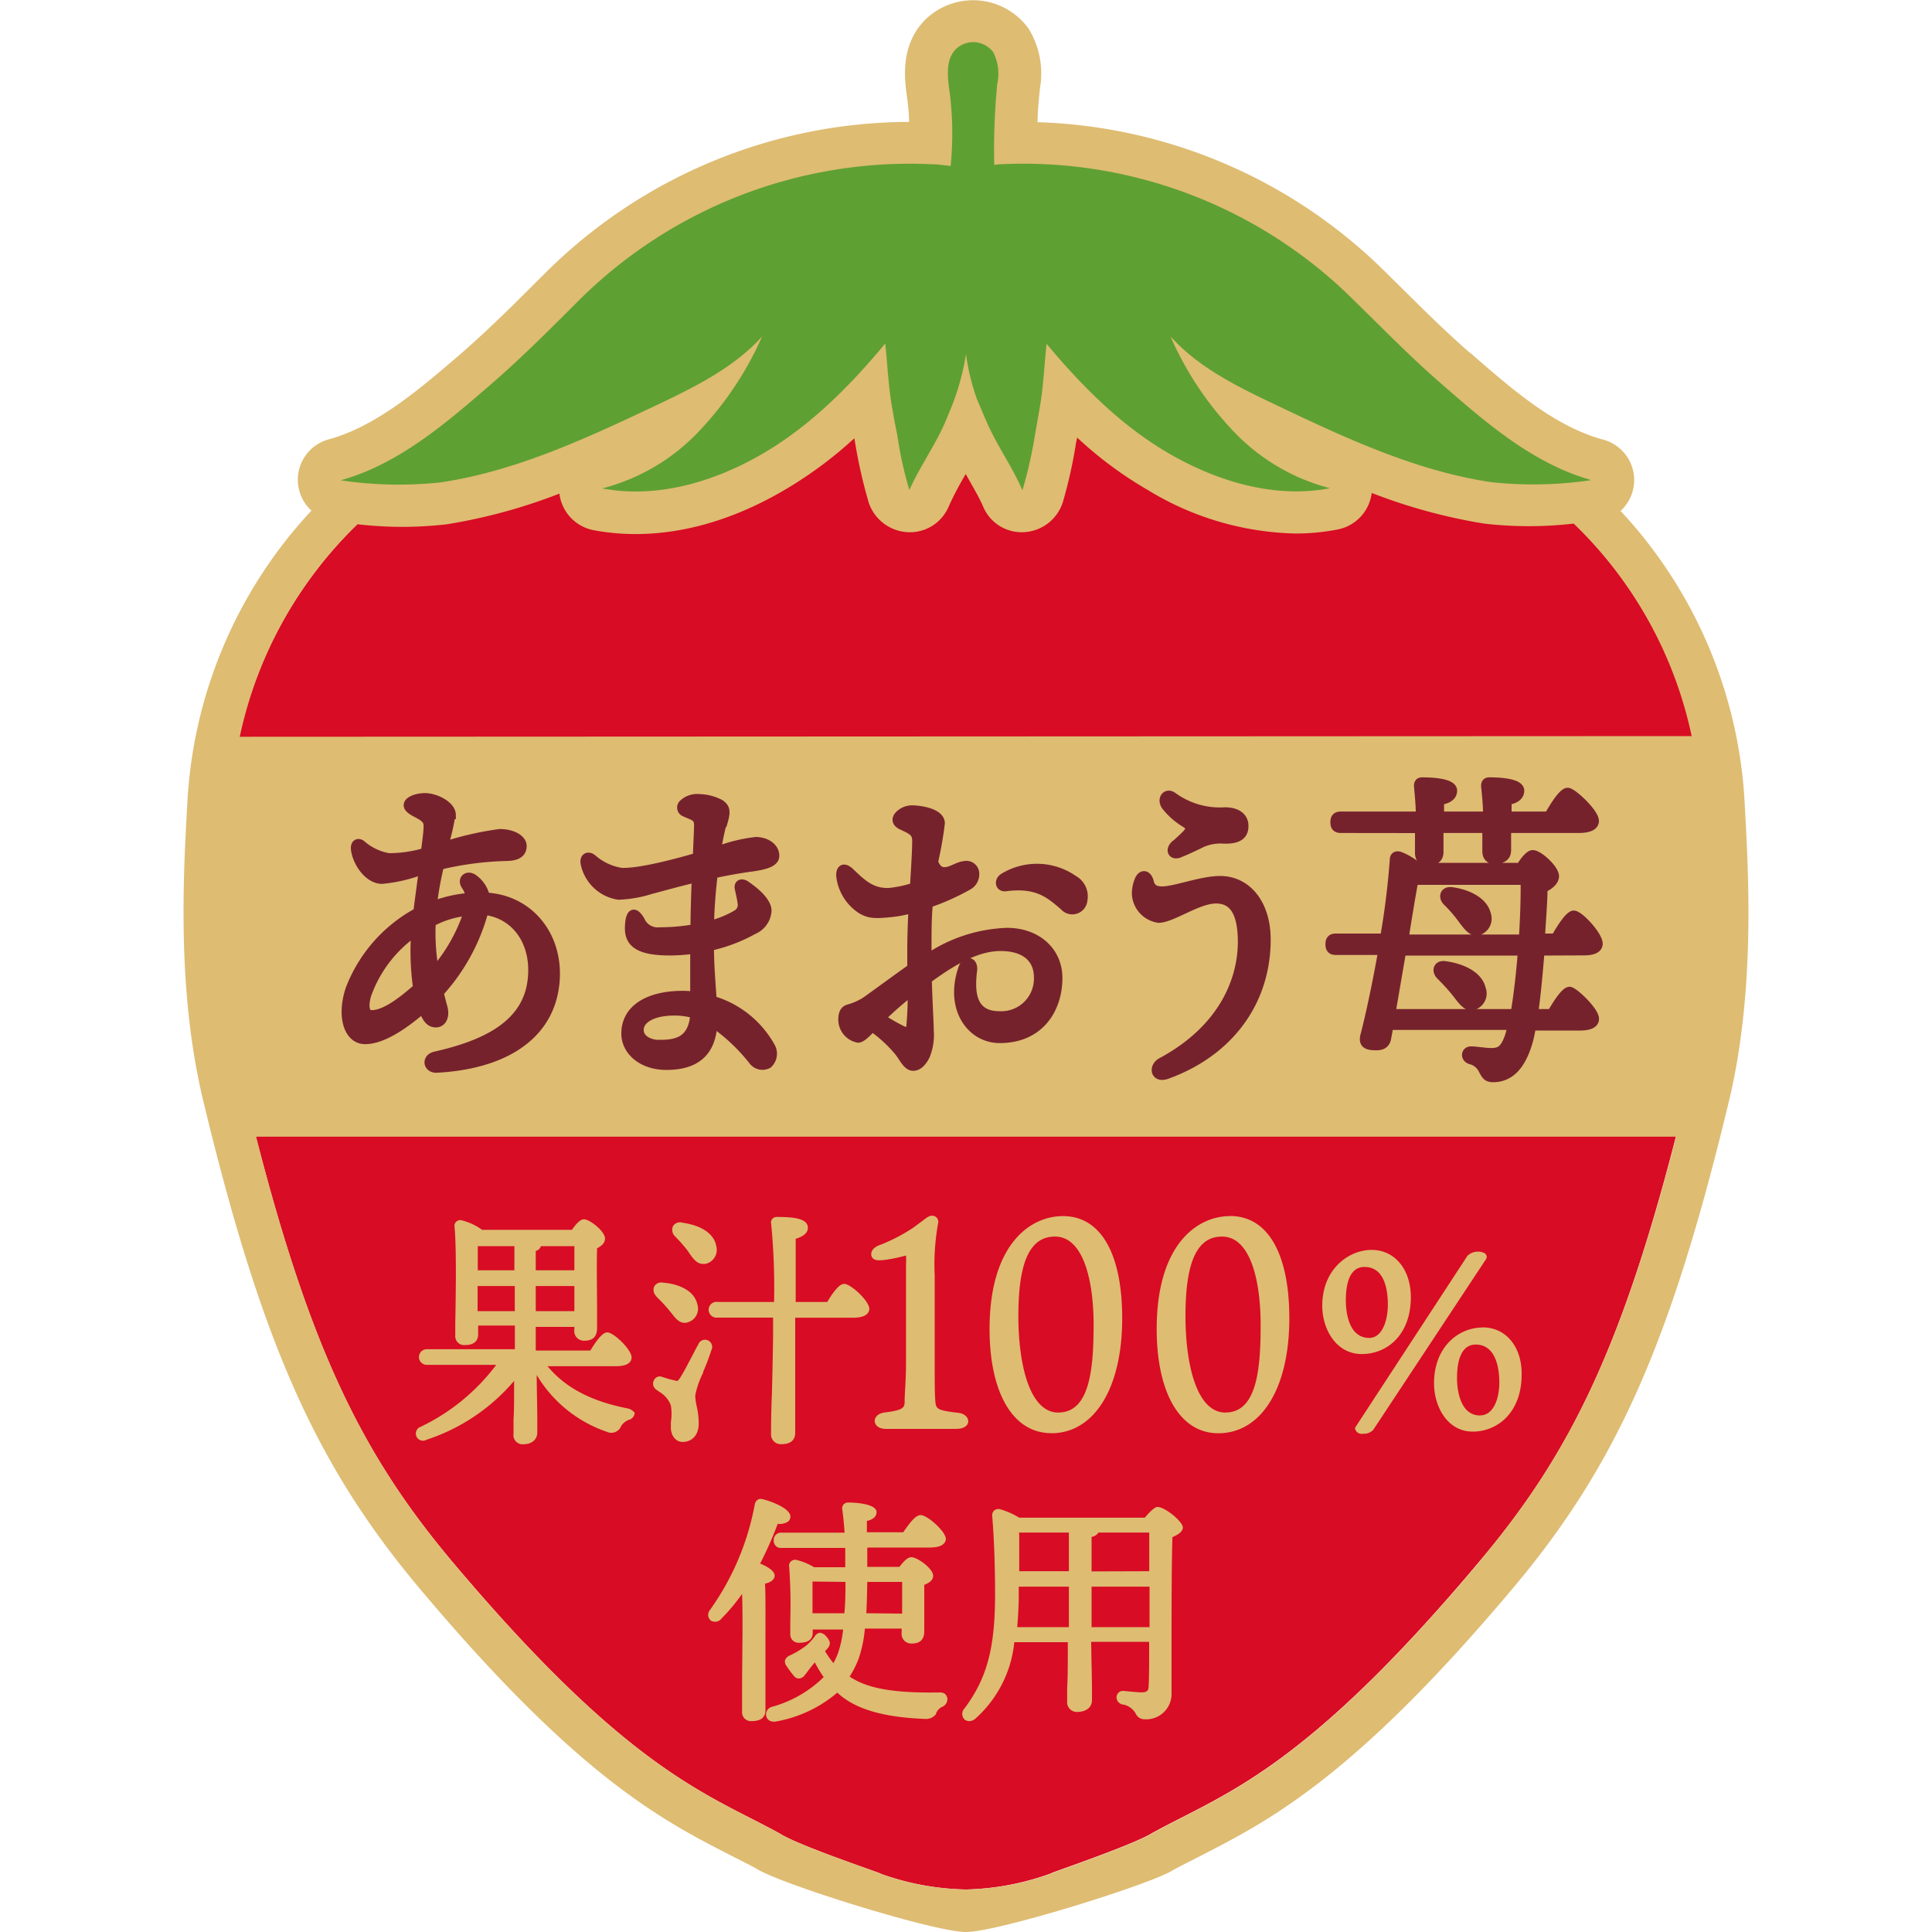
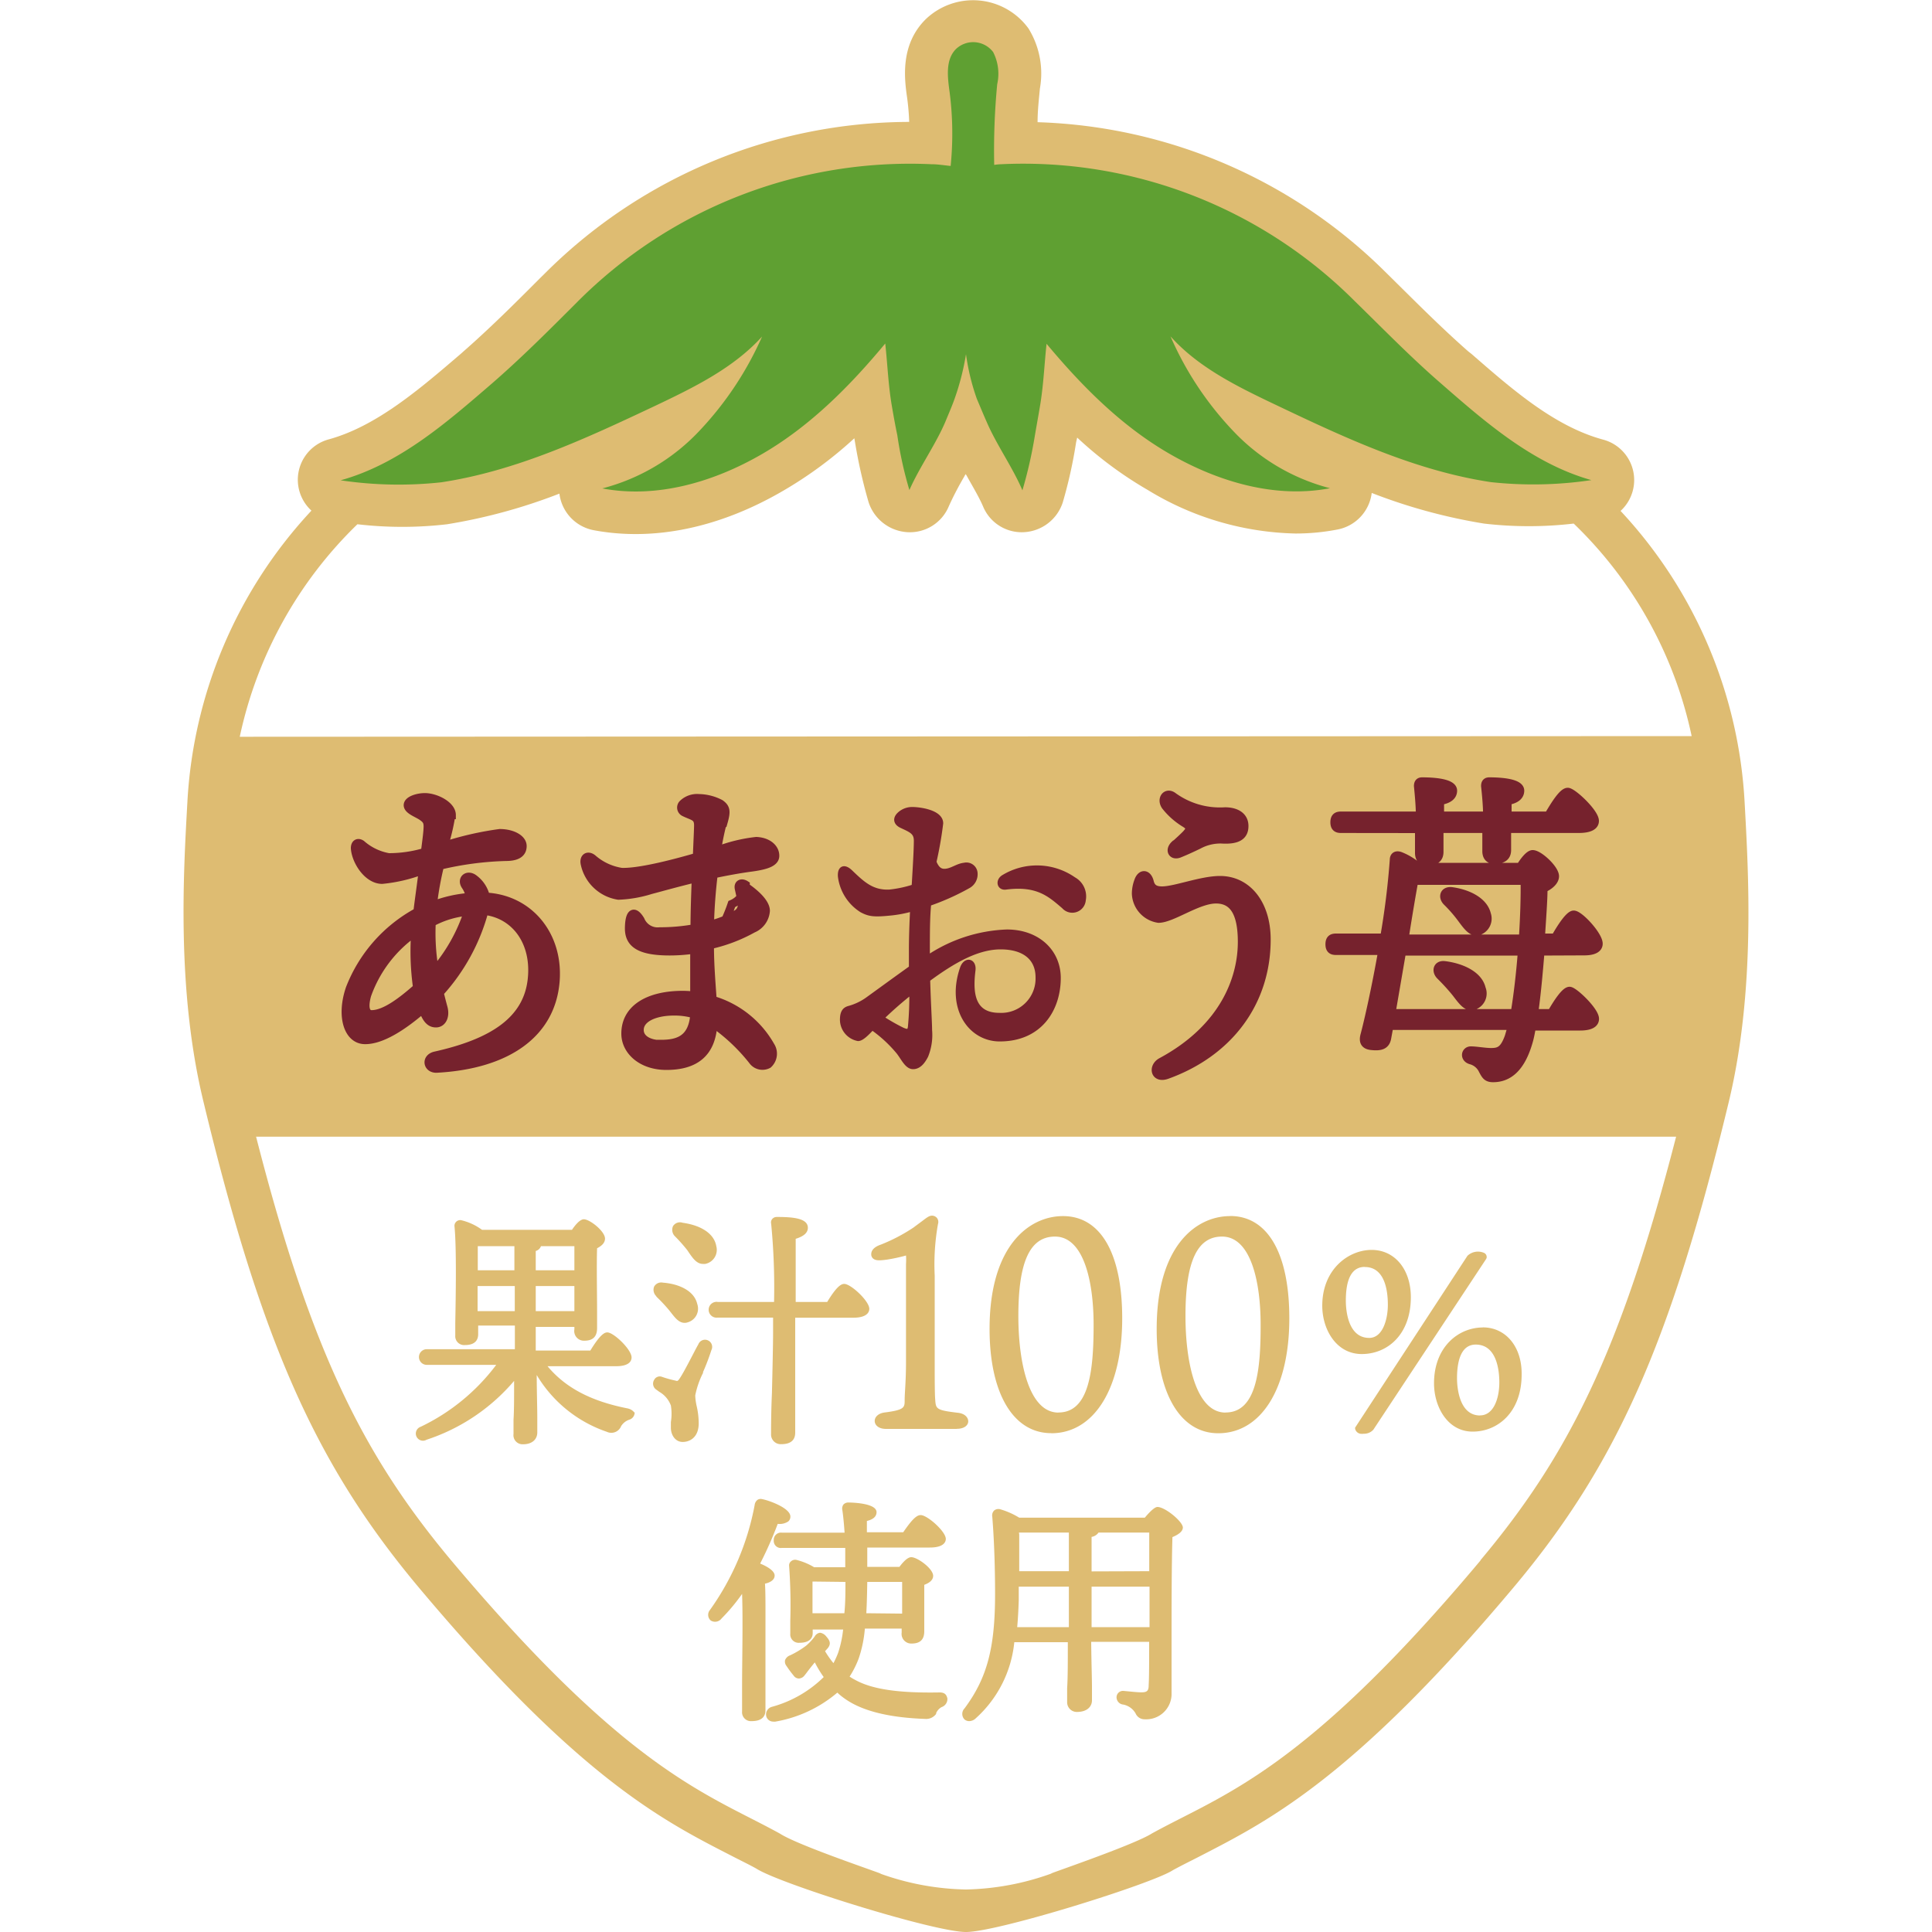
<svg xmlns="http://www.w3.org/2000/svg" viewBox="0 0 200 200">
  <defs>
    <style>
      .a, .d {
        fill: none;
      }

      .b {
        fill: #d80c24;
      }

      .c {
        fill: #debc72;
      }

      .d, .e {
        stroke: #76222d;
      }

      .d {
        stroke-width: 0.86px;
      }

      .e, .f {
        fill: #76222d;
      }

      .e {
        stroke-width: 0.52px;
      }

      .g {
        fill: #5fa032;
      }
    </style>
  </defs>
  <g>
-     <rect class="a" width="200" height="200" />
    <g>
-       <path class="b" d="M174.63,113.08c-6.17,25.5-11.76,37-21.37,48.43-18.38,21.92-26.57,24.16-34,28.25-1.67,1.06-8.5,3.43-10.3,4.09l-.21.1A27.55,27.55,0,0,1,100,195.6,27.58,27.58,0,0,1,91.24,194l-.21-.1c-1.8-.66-8.63-3-10.3-4.09-7.42-4.09-15.57-6.33-34-28.25-9.61-11.45-15.2-22.93-21.37-48.43-2.64-11-1.94-22.89-1.56-29.83a43.56,43.56,0,0,1,14-29.8c1.43-1.28,5.83-5.64,6.59-6.19,9.33-7,16.34-10.35,26.82-12.61C82.08,32.27,100,30.52,100,30.52s17.9,1.75,28.75,4.13c10.48,2.26,17.52,5.63,26.85,12.61.73.55,5.13,4.91,6.56,6.19a43.39,43.39,0,0,1,14,29.8C176.57,90.19,177.3,102.11,174.63,113.08Z" />
      <path class="c" d="M45.12,99.9a22.28,22.28,0,0,1-.22-4.24,9.23,9.23,0,0,1,3.14-1A17.47,17.47,0,0,1,45.12,99.9Zm48.37,6.48c.34.15.42.13.44.13a.65.65,0,0,0,.07-.27,30.12,30.12,0,0,0,.13-3.07c-.89.71-1.7,1.43-2.47,2.17A18,18,0,0,0,93.49,106.38Zm-27,.27c0,.82,1,1.19,2,1.19,1.74,0,3-.45,3.19-2.63a7.28,7.28,0,0,0-1.83-.22C67.84,105,66.48,105.67,66.48,106.65ZM42.69,97a12.92,12.92,0,0,0-4.44,6c-.3,1.11-.12,1.5,0,1.62a.29.29,0,0,0,.26.11c1.29,0,3-1.36,4.43-2.59A26.8,26.8,0,0,1,42.69,97Zm114.7-.14H145.67c.39-2.33.73-4.28.93-5.44h11C157.58,92.86,157.52,94.85,157.39,96.87Zm-3.23-2.28c-.37-1.59-2.25-2.38-3.9-2.58a.86.86,0,0,0-.93.43,1,1,0,0,0,.27,1.09A14.6,14.6,0,0,1,151,95.17l.06.09c.56.75,1.06,1.42,1.72,1.42a1.32,1.32,0,0,0,.33-.05h0A1.63,1.63,0,0,0,154.16,94.59Zm2.42,10H144.34l1-5.88h11.92C157.1,100.89,156.85,103,156.58,104.63Zm-3-2.35c-.38-1.62-2.43-2.42-4.07-2.62h0a.83.83,0,0,0-.9.43,1,1,0,0,0,.28,1.11,18.84,18.84,0,0,1,1.59,1.74l.1.13c.55.72,1,1.35,1.67,1.35a1.12,1.12,0,0,0,.35-.06A1.59,1.59,0,0,0,153.62,102.28Z" />
      <path class="c" d="M180.6,83a48,48,0,0,0-12.84-30.11,4.33,4.33,0,0,0-1.84-7.39c-5-1.37-9.33-5.15-13.59-8.86l-.32-.25c-2.7-2.37-5.2-4.88-7.87-7.52l-.73-.72a53.41,53.41,0,0,0-36-15.5c0-1.24.14-2.38.24-3.48a8.87,8.87,0,0,0-1.18-6.22A7.09,7.09,0,0,0,95.82,2c-2.67,2.65-2.19,6.22-1.91,8.15.11.82.18,1.65.21,2.47A53.51,53.51,0,0,0,56.59,28.12l-.76.75C53.19,31.52,50.69,34,48,36.36l-.28.25C43.44,40.28,39,44.1,34.08,45.47a4.33,4.33,0,0,0-1.84,7.39A48,48,0,0,0,19.4,83c-.41,7.33-1.14,19.53,1.67,31.08,6,24.91,11.65,37.56,22.27,50.24C59.85,184,68.59,188.45,75.63,192.06c1,.52,2,1,2.67,1.38C80.7,195,96.69,200,100,200s19.28-5,21.4-6.39c1-.55,1.94-1,3-1.55,7-3.61,15.81-8.11,32.29-27.74,10.65-12.68,16.27-25.33,22.27-50.24C181.74,102.53,181,90.33,180.6,83Zm-27.34,78.54c-18.38,21.92-26.57,24.16-34,28.25-1.67,1.06-8.5,3.43-10.3,4.09l-.21.1A27.55,27.55,0,0,1,100,195.6,27.58,27.58,0,0,1,91.24,194l-.21-.1c-1.8-.66-8.63-3-10.3-4.09-7.42-4.09-15.57-6.33-34-28.25-9-10.76-14.5-21.52-20.22-43.89h147C167.76,140,162.28,150.75,153.26,161.51ZM24.82,76.27A43.14,43.14,0,0,1,37,54.27a40.08,40.08,0,0,0,9.29,0,57.29,57.29,0,0,0,11.62-3.17,4.4,4.4,0,0,0,3.57,3.79c6.21,1.16,13-.24,19.6-4.09a42.15,42.15,0,0,0,7.36-5.43l.1.58A52.7,52.7,0,0,0,89.92,52a4.51,4.51,0,0,0,4,3.09,4.36,4.36,0,0,0,4.3-2.68c.45-1,1-2.06,1.63-3.13a.52.52,0,0,1,.14-.2c0,.06.07.13.1.2.59,1.07,1.22,2.1,1.67,3.13a4.33,4.33,0,0,0,4.26,2.68,4.47,4.47,0,0,0,4-3.09,48.4,48.4,0,0,0,1.38-6.22l.11-.48a40.13,40.13,0,0,0,7.32,5.43,30.49,30.49,0,0,0,15.29,4.5,22.74,22.74,0,0,0,4.31-.41,4.4,4.4,0,0,0,3.57-3.79,57.29,57.29,0,0,0,11.62,3.17,40.09,40.09,0,0,0,9.29,0,42.85,42.85,0,0,1,12.21,22Z" />
      <path class="c" d="M64.88,145.78c-3.74-.75-6.36-2.14-8.2-4.35h7.09c1.4,0,1.61-.57,1.61-.91,0-.82-1.85-2.59-2.51-2.59-.3,0-.75.23-1.76,1.88H55.46v-2.45h4v.25a1,1,0,0,0,1,1.18c.58,0,1.35-.14,1.35-1.31,0-.29,0-.87,0-1.6,0-1.9-.06-5,0-6.66.36-.19.82-.49.82-1,0-.76-1.57-2-2.19-2-.42,0-.92.63-1.23,1.09H49.9a6,6,0,0,0-2.18-1,.6.6,0,0,0-.49.16.58.58,0,0,0-.18.49c.22,2.24.13,7.31.08,10v1.28a.92.92,0,0,0,1,1c1.13,0,1.37-.61,1.37-1.12v-.9h3.8v2.45H44.18a.81.81,0,1,0,0,1.62h7.19a21.22,21.22,0,0,1-7.82,6.41.74.74,0,1,0,.61,1.34,20.12,20.12,0,0,0,9.06-6.09c0,1.75,0,3.08-.06,4,0,.67,0,1.16,0,1.49a.94.94,0,0,0,1,1.07c.89,0,1.46-.48,1.46-1.23,0-.31,0-.81,0-1.51,0-1-.05-2.49-.06-4.43a13.54,13.54,0,0,0,7.26,5.88,1.09,1.09,0,0,0,1.48-.59,1.59,1.59,0,0,1,.83-.66.78.78,0,0,0,.57-.75C65.63,146.25,65.52,145.89,64.88,145.78Zm-9.42-10.05v-2.6h4l0,2.6Zm0-4.23v-2A.78.78,0,0,0,56,129h3.46c0,.63,0,1.53,0,2.5Zm-6,0c0-.89,0-1.89,0-2.5h3.79v2.5Zm3.83,1.63v2.6H49.44l0-2.6Zm14.67,1.07a.91.91,0,0,1-.25-1,.84.84,0,0,1,.92-.42c1.5.11,3.21.75,3.55,2.21a1.47,1.47,0,0,1-1,1.9.87.87,0,0,1-.31.05c-.6,0-1-.54-1.44-1.1l-.15-.19A16.46,16.46,0,0,0,67.92,134.2Zm4.84,7.88a9,9,0,0,0-.83,2.38,5.94,5.94,0,0,0,.14,1.06,8,8,0,0,1,.22,1.82c0,1.43-.89,1.93-1.66,1.93s-1.22-.73-1.22-1.46c0-.14,0-.35,0-.6a5.42,5.42,0,0,0,0-1.71,2.72,2.72,0,0,0-1.2-1.42l-.33-.24a.74.74,0,0,1-.2-1,.65.65,0,0,1,.78-.32,11.44,11.44,0,0,0,1.43.4c.17.05.22.08.4-.18.32-.46.8-1.38,1.22-2.18.29-.55.55-1.07.74-1.39a.74.74,0,1,1,1.35.6A22.86,22.86,0,0,1,72.76,142.08ZM69.89,128a.94.94,0,0,1-.22-1.07.85.85,0,0,1,1-.35c2,.28,3.27,1.18,3.48,2.42A1.48,1.48,0,0,1,73,130.84l-.23,0c-.65,0-1.06-.59-1.52-1.27l-.1-.15A16.79,16.79,0,0,0,69.89,128Zm4.38,6.78h5.86a68.35,68.35,0,0,0-.3-8.1.56.56,0,0,1,.11-.49.61.61,0,0,1,.49-.21c1.66,0,3.2.13,3.2,1.12q0,.76-1.26,1.14c0,1.35,0,4.33,0,6.54h3.26c1-1.65,1.46-1.87,1.77-1.87.68,0,2.59,1.77,2.59,2.58,0,.27-.16.92-1.67.92h-6v1c0,1,0,4.08,0,6.69,0,2,0,3.73,0,4.19s-.14,1.21-1.44,1.21a1,1,0,0,1-1.06-1.05c0-.54,0-2.24.09-4.23.06-2.44.12-5.21.12-6.26V136.4H74.27a.82.82,0,1,1,0-1.63Zm24.78,13.14c-.52,0-1,0-1.54,0s-1.27,0-2.08,0-1.52,0-2.18,0l-1.53,0c-.78,0-1.15-.4-1.17-.79s.31-.84,1.1-.92c2-.26,2-.52,2-1.28s.14-1.93.14-4V130.84a6.56,6.56,0,0,0,0-.87h0a17.39,17.39,0,0,1-2,.43c-.7.09-1.14.12-1.41-.12a.57.57,0,0,1-.19-.44c0-.63.71-.9,1-1a18,18,0,0,0,3.35-1.75l.93-.69c.47-.36.69-.52.93-.55a.67.67,0,0,1,.59.23.67.67,0,0,1,.11.63,23.85,23.85,0,0,0-.34,5.34V141c0,1.53,0,3.26.05,3.85.07,1,.07,1.13,2.35,1.4.77.08,1.09.54,1.07.92S99.82,147.91,99.05,147.91Zm9.77.45c4.46,0,7.35-4.67,7.35-11.89,0-6.73-2.23-10.59-6.13-10.59-3.5,0-7.6,3.06-7.6,11.68C102.44,144.22,104.88,148.36,108.82,148.36Zm.75-2.14c-3.06,0-4.15-5.18-4.15-10,0-5.61,1.2-8.22,3.79-8.22,3,0,4,4.71,4,9.12C113.21,141.84,112.77,146.22,109.57,146.22Zm17.77-20.34c-3.51,0-7.6,3.06-7.6,11.68,0,6.66,2.44,10.8,6.37,10.8,4.47,0,7.36-4.67,7.36-11.89C133.47,129.74,131.23,125.88,127.34,125.88Zm-.47,20.34c-3.06,0-4.15-5.18-4.15-10,0-5.61,1.2-8.22,3.78-8.22,3,0,4,4.71,4,9.12C130.51,141.84,130.07,146.22,126.87,146.22Zm26.63-8.81c-2.51,0-5.05,2-5.05,5.78,0,2.44,1.41,5,4,5s5.07-2,5.07-5.91C157.56,139.43,155.89,137.41,153.5,137.41Zm-.28,9.11c-2.28,0-2.39-3.21-2.39-3.85,0-1.59.33-3.49,1.94-3.49,2.2,0,2.44,2.74,2.44,3.91C155.21,144.8,154.6,146.52,153.22,146.52Zm-7.17-12.24c0-2.89-1.67-4.9-4.06-4.9s-5.11,2-5.11,5.78c0,2.44,1.44,5,4.09,5S146.05,138.16,146.05,134.28Zm-4.77-3.13c2.08,0,2.39,2.45,2.39,3.91s-.51,3.43-1.93,3.43c-2.25,0-2.42-3-2.42-3.86C139.32,132.29,140,131.15,141.28,131.15Zm12.57-.84L142.17,148a1.29,1.29,0,0,1-1,.42,1.34,1.34,0,0,1-.35,0,.67.67,0,0,1-.54-.52l0-.11.06-.09L151.91,130a1.58,1.58,0,0,1,1.7-.31.47.47,0,0,1,.28.54ZM97.28,175.2c-4.32.08-7-.34-8.72-1.28a5.78,5.78,0,0,1-.61-.36,9.62,9.62,0,0,0,.94-1.87,12.7,12.7,0,0,0,.64-3.1h3.81V169a1,1,0,0,0,1,1.14c.58,0,1.34-.14,1.34-1.27,0-.23,0-.66,0-1.18,0-1.12,0-2.62,0-3.63.36-.13.92-.41.92-.93,0-.75-1.63-1.93-2.26-1.93-.12,0-.48,0-1.23,1H89.78c0-.35,0-.7,0-1s0-.67,0-1h6.48c1.48,0,1.65-.62,1.65-.89,0-.78-1.92-2.47-2.6-2.47-.43,0-.92.48-1.81,1.78H89.74v-1.17c.83-.2,1-.6,1-.91,0-1-2.87-1-2.89-1a.69.69,0,0,0-.53.2.71.71,0,0,0-.12.59c.08.51.17,1.42.23,2.33H80.94a.75.75,0,0,0-.84.79.73.73,0,0,0,.84.79H87.5c0,.59,0,1.27,0,2H84.28a6.65,6.65,0,0,0-1.88-.77.66.66,0,0,0-.54.18.54.54,0,0,0-.17.46,56.25,56.25,0,0,1,.12,5.7c0,.51,0,1,0,1.31a.87.87,0,0,0,.95.94c1.13,0,1.37-.57,1.37-1v-.37h3.15a11.42,11.42,0,0,1-.52,2.42,9.75,9.75,0,0,1-.48,1.06,9.74,9.74,0,0,1-.87-1.24l.19-.21c.52-.55.28-.92-.07-1.32a1,1,0,0,0-.64-.38h0a.75.75,0,0,0-.56.4,5.79,5.79,0,0,1-.88.94,9.41,9.41,0,0,1-1.66,1,.86.86,0,0,0-.52.5.7.7,0,0,0,.15.6,10.46,10.46,0,0,0,.74,1,.67.67,0,0,0,.54.3h0a.77.77,0,0,0,.59-.33c.09-.1.19-.24.31-.4s.5-.65.75-.94a11.4,11.4,0,0,0,.92,1.52,12.24,12.24,0,0,1-5.36,3.08.81.81,0,0,0-.58,1,.74.74,0,0,0,.72.53.83.83,0,0,0,.22,0,13.4,13.4,0,0,0,6.41-3,6.85,6.85,0,0,0,.91.72c1.78,1.21,4.52,1.87,8.16,2a1.28,1.28,0,0,0,1.16-.52l0-.08a1.32,1.32,0,0,1,.56-.62.88.88,0,0,0,.6-.92C98,175.57,97.91,175.2,97.28,175.2Zm-9.76-11.44c0,1,0,2.15-.11,3.24h-3.3v-1c0-.43,0-1.62,0-2.28ZM89.68,167c.06-1.05.08-2.16.1-3.24h3.61c0,.36,0,.81,0,1.28,0,.64,0,1.33,0,2Zm-10.44,2.73,0,7.33c0,.5-.25,1.11-1.42,1.11a.92.92,0,0,1-1-1c0-.48,0-1.41,0-2.59,0-2.78.1-6.85,0-9.58a19.53,19.53,0,0,1-2.12,2.54.84.84,0,0,1-1.13.21.78.78,0,0,1-.08-1.08,27.26,27.26,0,0,0,4.63-10.86.79.79,0,0,1,.29-.54.6.6,0,0,1,.49-.08c.7.13,2.92.92,2.92,1.8a.65.65,0,0,1-.22.51,1.62,1.62,0,0,1-1.09.25,39.73,39.73,0,0,1-1.82,4.11c.66.27,1.5.73,1.5,1.24s-.58.75-1,.84C79.26,164.88,79.24,166.91,79.24,169.73ZM119.82,156c-.25,0-.7.38-1.31,1.11h-13a8,8,0,0,0-2-.88.7.7,0,0,0-.6.14.72.72,0,0,0-.19.64c.25,3.07.29,6.33.29,8,0,5.6-.83,8.7-3.16,11.84a.82.82,0,0,0,0,1.15.76.76,0,0,0,.48.17,1,1,0,0,0,.69-.3A12.21,12.21,0,0,0,105,170h5.54c0,2.13,0,3.69-.07,4.76,0,.67,0,1.15,0,1.46a1,1,0,0,0,1,1c1.16,0,1.57-.64,1.57-1.19,0-.26,0-.69,0-1.3,0-1-.06-2.63-.08-4.77h6c0,2.13,0,3.61-.05,4.51,0,.58-.19.72-.76.72-.31,0-.82-.05-1.23-.09l-.64-.06a.67.67,0,0,0-.69.57.76.76,0,0,0,.59.83,1.88,1.88,0,0,1,1.38.94,1,1,0,0,0,.94.6,2.63,2.63,0,0,0,2.78-2.52v-5c0-4.13,0-8.4.09-11.34.53-.22,1.08-.55,1.08-1C122.42,157.49,120.6,156,119.82,156ZM113,162.67V159.1a1.09,1.09,0,0,0,.72-.45h5.25v4Zm6,1.58v4.19h-6v-4.19Zm-8.35,0v4.19h-5.35c.08-.89.13-1.83.16-2.79,0-.28,0-.57,0-.85s0-.37,0-.55Zm-5.17-5.6h5.17v4h-5.14c0-1.27,0-2.56,0-3.81Z" />
      <g>
        <g>
          <path class="d" d="M46.71,84.37a21.71,21.71,0,0,1-.69,3,1.16,1.16,0,0,1,0,.18,33.13,33.13,0,0,1,5.71-1.3c1.31,0,2.36.58,2.36,1.33s-.57,1.12-1.73,1.12a33.16,33.16,0,0,0-6.82.9,32.4,32.4,0,0,0-.74,4.13,13.25,13.25,0,0,1,3.86-.87,3,3,0,0,0-.49-1.19c-.44-.69.26-1.24.95-.66a3.17,3.17,0,0,1,1.16,1.82c4.5.22,7.62,4,7.22,8.79-.46,5.4-5,8.6-12.27,9-1,.06-1.21-1.11-.16-1.34,6-1.34,9.59-3.69,10-8,.37-3.8-1.74-6.63-4.93-7a20.4,20.4,0,0,1-4.64,8.49c.12.49.25,1,.4,1.55.24.89-.12,1.61-.77,1.61s-1-.5-1.37-1.46c-2,1.73-4.25,3.22-6,3.19s-2.51-2.47-1.54-5.32a15.31,15.31,0,0,1,7-7.94c.16-1.35.39-2.89.56-4.33a16,16,0,0,1-4.22,1c-1.5,0-2.73-1.94-2.81-3.27,0-.48.3-.65.66-.41a5.81,5.81,0,0,0,2.83,1.36A13.14,13.14,0,0,0,44,88.2c.15-1.2.28-2.11.28-2.64s-.15-.74-.62-1.06-1.44-.64-1.44-1.15,1-.82,1.76-.82c1.14,0,2.78.84,2.78,1.84ZM38.47,105c1.41,0,3.22-1.43,4.72-2.75A26.81,26.81,0,0,1,43,96.48,13.31,13.31,0,0,0,38,103C37.61,104.39,37.9,105,38.47,105ZM45,100.5a17.75,17.75,0,0,0,3.45-6.13,9.58,9.58,0,0,0-3.77,1.13A22.23,22.23,0,0,0,45,100.5Z" />
-           <path class="d" d="M74.83,85.07a29.82,29.82,0,0,0-.62,3,16.28,16.28,0,0,1,4.08-1c1.31.06,2,.83,1.95,1.58s-1.31,1-2.69,1.18h0c-1.16.16-2.44.4-3.68.66-.19,1.55-.34,3.33-.39,5.25a9.92,9.92,0,0,0,2.83-1.15,1.08,1.08,0,0,0,.48-1.09c-.06-.48-.2-1.06-.3-1.53s.27-.65.69-.38c1.07.72,2.26,1.76,2.26,2.7a2.34,2.34,0,0,1-1.43,2A16.54,16.54,0,0,1,73.48,98c0,1.93.18,4,.28,5.52a10.17,10.17,0,0,1,6,4.75,1.48,1.48,0,0,1-.24,1.9,1.25,1.25,0,0,1-1.61-.38,19.3,19.3,0,0,0-4.08-3.85c-.15,3.12-1.92,4.39-4.85,4.39-2.56,0-4.23-1.55-4.23-3.33,0-2.66,2.5-4,5.93-4a9.8,9.8,0,0,1,1.2.08c0-1.34,0-3.29,0-4.79a17.72,17.72,0,0,1-2.56.19c-3.2,0-4.23-.85-4.2-2.44s.52-1.88,1.18-.8a1.92,1.92,0,0,0,2,1.18,20.11,20.11,0,0,0,3.61-.32c0-1.69.07-3.52.13-5.19-2,.48-3.83,1-4.68,1.22a12.68,12.68,0,0,1-3.34.58,4.22,4.22,0,0,1-3.48-3.3c-.13-.62.28-.93.79-.55a5.91,5.91,0,0,0,3,1.41c1.68.07,5-.74,7.82-1.56.07-1.68.13-2.93.13-3.27,0-.94-.54-.91-1.44-1.35a.54.54,0,0,1-.16-.87,2.12,2.12,0,0,1,1.66-.59,5,5,0,0,1,2.23.57c.6.43.64.8.33,1.89Zm-6.41,23c1.78,0,3.28-.46,3.47-3.08a7.37,7.37,0,0,0-2.11-.29c-2,0-3.57.7-3.57,1.92C66.21,107.63,67.31,108.1,68.42,108.1Z" />
-           <path class="d" d="M93.32,85.46c-.55-.26-.67-.7-.21-1.14a1.91,1.91,0,0,1,1.32-.52c.78,0,2.95.29,2.95,1.43a39.2,39.2,0,0,1-.7,4c.36.93.84,1.05,1.42.93s1.11-.53,1.73-.59a.9.9,0,0,1,1.11.81,1.38,1.38,0,0,1-.73,1.34,24.88,24.88,0,0,1-4.07,1.82C96,94.92,96,96.49,96,98.29v.9a15.62,15.62,0,0,1,8.24-2.71c3.13,0,5.31,2,5.31,4.76,0,3.22-1.9,6.31-6.06,6.31-3,0-5.27-3.15-3.87-7.27.32-1,1.23-.83,1.1.18-.27,2.19-.16,4.65,2.74,4.65a3.81,3.81,0,0,0,4-3.93c0-2-1.41-3.16-3.88-3.16s-5,1.49-7.55,3.37c.07,2.52.2,4.49.2,5.25a5.73,5.73,0,0,1-.39,2.64c-.3.59-.71,1.14-1.32,1.14s-1-.89-1.47-1.5a13.8,13.8,0,0,0-2.76-2.55c-.55.58-1.09,1.14-1.46,1.14a2,2,0,0,1-1.62-1.94c0-.85.29-1.09.75-1.2a6.12,6.12,0,0,0,2-1c1.48-1.07,3-2.18,4.39-3.17V98.36c0-1.27.05-2.78.13-4.29a12.66,12.66,0,0,1-2.14.43c-1.81.19-2.33.14-3.14-.3A4.82,4.82,0,0,1,87,90.73c-.06-.78.33-1.09,1-.47,1.29,1.24,2.26,2.16,4.06,2.09a12.3,12.3,0,0,0,2.57-.55c.12-2,.23-3.85.23-4.76s-.52-1.1-1.54-1.58Zm.93,20.81a33.94,33.94,0,0,0,.14-3.64,39.24,39.24,0,0,0-3.15,2.75,20.4,20.4,0,0,0,2.14,1.23C93.94,106.86,94.19,106.85,94.25,106.27Zm9.67-15.47a6.64,6.64,0,0,1,7.22.24,2,2,0,0,1,1,2.14,1.14,1.14,0,0,1-2,.65c-1.44-1.23-2.72-2.42-6-2C103.44,91.94,103.3,91.15,103.92,90.8Z" />
+           <path class="d" d="M74.83,85.07a29.82,29.82,0,0,0-.62,3,16.28,16.28,0,0,1,4.08-1c1.31.06,2,.83,1.95,1.58s-1.31,1-2.69,1.18h0c-1.16.16-2.44.4-3.68.66-.19,1.55-.34,3.33-.39,5.25a9.92,9.92,0,0,0,2.83-1.15,1.08,1.08,0,0,0,.48-1.09c-.06-.48-.2-1.06-.3-1.53s.27-.65.69-.38a2.34,2.34,0,0,1-1.43,2A16.54,16.54,0,0,1,73.48,98c0,1.93.18,4,.28,5.52a10.17,10.17,0,0,1,6,4.75,1.48,1.48,0,0,1-.24,1.9,1.25,1.25,0,0,1-1.61-.38,19.3,19.3,0,0,0-4.08-3.85c-.15,3.12-1.92,4.39-4.85,4.39-2.56,0-4.23-1.55-4.23-3.33,0-2.66,2.5-4,5.93-4a9.8,9.8,0,0,1,1.2.08c0-1.34,0-3.29,0-4.79a17.72,17.72,0,0,1-2.56.19c-3.2,0-4.23-.85-4.2-2.44s.52-1.88,1.18-.8a1.92,1.92,0,0,0,2,1.18,20.11,20.11,0,0,0,3.61-.32c0-1.69.07-3.52.13-5.19-2,.48-3.83,1-4.68,1.22a12.68,12.68,0,0,1-3.34.58,4.22,4.22,0,0,1-3.48-3.3c-.13-.62.28-.93.79-.55a5.91,5.91,0,0,0,3,1.41c1.68.07,5-.74,7.82-1.56.07-1.68.13-2.93.13-3.27,0-.94-.54-.91-1.44-1.35a.54.54,0,0,1-.16-.87,2.12,2.12,0,0,1,1.66-.59,5,5,0,0,1,2.23.57c.6.43.64.8.33,1.89Zm-6.41,23c1.78,0,3.28-.46,3.47-3.08a7.37,7.37,0,0,0-2.11-.29c-2,0-3.57.7-3.57,1.92C66.21,107.63,67.31,108.1,68.42,108.1Z" />
          <path class="d" d="M119,91.25c.15.66.52.94,1.3.94,1.35,0,4.06-1.08,6-1.08,2.78,0,4.81,2.41,4.81,6.15,0,6.5-3.9,11.69-10.29,14-1.3.48-1.54-.83-.59-1.34,6.41-3.45,8.34-8.53,8.34-12.42,0-3.19-1-4.4-2.69-4.4-1.91,0-4.55,2-5.95,2a2.73,2.73,0,0,1-2.33-2.58,3.72,3.72,0,0,1,.24-1.3C118.12,90.39,118.77,90.41,119,91.25Zm2.65-3.82c.36-.32.89-.81,1.13-1.06.51-.55.48-.79-.12-1.16a7.49,7.49,0,0,1-2-1.77c-.51-.73.08-1.51.77-1A8.24,8.24,0,0,0,126.81,84c1.13,0,2,.48,2,1.51s-.7,1.49-2.39,1.38a4.77,4.77,0,0,0-2.34.57c-.62.3-1.28.61-2,.9S121,88,121.62,87.43Z" />
          <path class="d" d="M159.46,98.49c-.18,2.22-.39,4.53-.66,6.4h1.8c.62-1.09,1.43-2.31,1.88-2.31s2.62,2.07,2.62,2.89c0,.51-.53.78-1.52.78h-5c-.11.58-.2,1.09-.32,1.5-.78,2.79-2.09,3.85-3.7,3.85-.63,0-.78-.28-1.08-.85a1.9,1.9,0,0,0-1.22-1c-.72-.21-.57-1,0-1s1.46.17,2.09.17c.83,0,1.34-.17,1.85-1.6.09-.31.21-.68.3-1.13H143.82l-.24,1.3c-.15.74-.69.88-1.61.78-.69-.07-.87-.44-.72-1.06.42-1.56,1.2-5.07,1.85-8.78h-4.8c-.39,0-.66-.13-.66-.68s.27-.68.66-.68h5a81.23,81.23,0,0,0,1-8.06c0-.41.28-.55.69-.38a6.37,6.37,0,0,1,1.82,1.12h10.57c.39-.64.93-1.32,1.28-1.32.66,0,2.3,1.53,2.3,2.28,0,.51-.57,1-1.19,1.26,0,1.22-.15,3.09-.27,5.1H161c.63-1.12,1.47-2.38,1.91-2.38.6,0,2.57,2.14,2.57,3,0,.51-.54.78-1.46.78ZM138.81,85.8c-.39,0-.66-.14-.66-.68s.27-.68.66-.68H147c0-1-.12-2.25-.2-3.07,0-.34.15-.47.41-.47,1.2,0,3.2.13,3.2.95,0,.54-.45.92-1.35,1.05v1.54h4.9c0-1-.12-2.25-.21-3.07,0-.34.15-.47.42-.47,1.19,0,3.19.13,3.19.95,0,.54-.45.92-1.31,1.05v1.54h4.24c.66-1.13,1.49-2.46,2-2.46s2.8,2.15,2.8,3c0,.51-.53.82-1.67.82H156V88c0,.71-.48,1-1.31,1-.51,0-.81-.31-.81-.89s0-1.33,0-2.31H149v2.38c0,.71-.44,1-1.28,1-.51,0-.81-.31-.81-.89s0-1.43,0-2.48Zm18,19.09c.3-1.77.57-4.08.75-6.4H145.13l-1.1,6.4ZM146.39,91.17c-.24,1.33-.63,3.58-1,6h12.27c.15-2.31.21-4.49.18-6Zm3.13,8.75c1.73.21,3.52,1,3.85,2.42a1.34,1.34,0,0,1-.8,1.77c-.69.24-1.17-.44-1.85-1.33A21.42,21.42,0,0,0,149.1,101C148.63,100.53,148.77,99.85,149.52,99.92Zm3.55-3.54c-.68.21-1.16-.47-1.82-1.36a14.43,14.43,0,0,0-1.46-1.67c-.48-.47-.33-1.15.45-1.09,1.64.21,3.34,1,3.67,2.39A1.36,1.36,0,0,1,153.07,96.38Z" />
        </g>
        <g>
          <path class="e" d="M46.71,84.37a21.71,21.71,0,0,1-.69,3,1.16,1.16,0,0,1,0,.18,33.13,33.13,0,0,1,5.71-1.3c1.31,0,2.36.58,2.36,1.33s-.57,1.12-1.73,1.12a33.16,33.16,0,0,0-6.82.9,32.4,32.4,0,0,0-.74,4.13,13.25,13.25,0,0,1,3.86-.87,3,3,0,0,0-.49-1.19c-.44-.69.26-1.24.95-.66a3.17,3.17,0,0,1,1.16,1.82c4.5.22,7.62,4,7.22,8.79-.46,5.4-5,8.6-12.27,9-1,.06-1.21-1.11-.16-1.34,6-1.34,9.59-3.69,10-8,.37-3.8-1.74-6.63-4.93-7a20.4,20.4,0,0,1-4.64,8.49c.12.49.25,1,.4,1.55.24.89-.12,1.61-.77,1.61s-1-.5-1.37-1.46c-2,1.73-4.25,3.22-6,3.19s-2.51-2.47-1.54-5.32a15.31,15.31,0,0,1,7-7.94c.16-1.35.39-2.89.56-4.33a16,16,0,0,1-4.22,1c-1.5,0-2.73-1.94-2.81-3.27,0-.48.3-.65.66-.41a5.81,5.81,0,0,0,2.83,1.36A13.14,13.14,0,0,0,44,88.2c.15-1.2.28-2.11.28-2.64s-.15-.74-.62-1.06-1.44-.64-1.44-1.15,1-.82,1.76-.82c1.14,0,2.78.84,2.78,1.84ZM38.47,105c1.41,0,3.22-1.43,4.72-2.75A26.81,26.81,0,0,1,43,96.48,13.31,13.31,0,0,0,38,103C37.61,104.39,37.9,105,38.47,105ZM45,100.5a17.75,17.75,0,0,0,3.45-6.13,9.58,9.58,0,0,0-3.77,1.13A22.23,22.23,0,0,0,45,100.5Z" />
          <path class="e" d="M74.83,85.07a29.82,29.82,0,0,0-.62,3,16.28,16.28,0,0,1,4.08-1c1.31.06,2,.83,1.95,1.58s-1.31,1-2.69,1.18h0c-1.16.16-2.44.4-3.68.66-.19,1.55-.34,3.33-.39,5.25a9.92,9.92,0,0,0,2.83-1.15,1.08,1.08,0,0,0,.48-1.09c-.06-.48-.2-1.06-.3-1.53s.27-.65.69-.38c1.07.72,2.26,1.76,2.26,2.7a2.34,2.34,0,0,1-1.43,2A16.54,16.54,0,0,1,73.48,98c0,1.93.18,4,.28,5.52a10.17,10.17,0,0,1,6,4.75,1.48,1.48,0,0,1-.24,1.9,1.25,1.25,0,0,1-1.61-.38,19.3,19.3,0,0,0-4.08-3.85c-.15,3.12-1.92,4.39-4.85,4.39-2.56,0-4.23-1.55-4.23-3.33,0-2.66,2.5-4,5.93-4a9.8,9.8,0,0,1,1.2.08c0-1.34,0-3.29,0-4.79a17.72,17.72,0,0,1-2.56.19c-3.2,0-4.23-.85-4.2-2.44s.52-1.88,1.18-.8a1.92,1.92,0,0,0,2,1.18,20.11,20.11,0,0,0,3.61-.32c0-1.69.07-3.52.13-5.19-2,.48-3.83,1-4.68,1.22a12.68,12.68,0,0,1-3.34.58,4.22,4.22,0,0,1-3.48-3.3c-.13-.62.28-.93.79-.55a5.91,5.91,0,0,0,3,1.41c1.68.07,5-.74,7.82-1.56.07-1.68.13-2.93.13-3.27,0-.94-.54-.91-1.44-1.35a.54.54,0,0,1-.16-.87,2.12,2.12,0,0,1,1.66-.59,5,5,0,0,1,2.23.57c.6.43.64.8.33,1.89Zm-6.41,23c1.78,0,3.28-.46,3.47-3.08a7.37,7.37,0,0,0-2.11-.29c-2,0-3.57.7-3.57,1.92C66.21,107.63,67.31,108.1,68.42,108.1Z" />
          <path class="e" d="M93.32,85.46c-.55-.26-.67-.7-.21-1.14a1.91,1.91,0,0,1,1.32-.52c.78,0,2.95.29,2.95,1.43a39.2,39.2,0,0,1-.7,4c.36.93.84,1.05,1.42.93s1.11-.53,1.73-.59a.9.9,0,0,1,1.11.81,1.38,1.38,0,0,1-.73,1.34,24.88,24.88,0,0,1-4.07,1.82C96,94.92,96,96.49,96,98.29v.9a15.62,15.62,0,0,1,8.24-2.71c3.13,0,5.31,2,5.31,4.76,0,3.22-1.9,6.31-6.06,6.31-3,0-5.27-3.15-3.87-7.27.32-1,1.23-.83,1.1.18-.27,2.19-.16,4.65,2.74,4.65a3.81,3.81,0,0,0,4-3.93c0-2-1.41-3.16-3.88-3.16s-5,1.49-7.55,3.37c.07,2.52.2,4.49.2,5.25a5.73,5.73,0,0,1-.39,2.64c-.3.59-.71,1.14-1.32,1.14s-1-.89-1.47-1.5a13.8,13.8,0,0,0-2.76-2.55c-.55.58-1.09,1.14-1.46,1.14a2,2,0,0,1-1.62-1.94c0-.85.29-1.09.75-1.2a6.12,6.12,0,0,0,2-1c1.48-1.07,3-2.18,4.39-3.17V98.36c0-1.27.05-2.78.13-4.29a12.66,12.66,0,0,1-2.14.43c-1.81.19-2.33.14-3.14-.3A4.82,4.82,0,0,1,87,90.73c-.06-.78.33-1.09,1-.47,1.29,1.24,2.26,2.16,4.06,2.09a12.3,12.3,0,0,0,2.57-.55c.12-2,.23-3.85.23-4.76s-.52-1.1-1.54-1.58Zm.93,20.81a33.94,33.94,0,0,0,.14-3.64,39.24,39.24,0,0,0-3.15,2.75,20.4,20.4,0,0,0,2.14,1.23C93.94,106.86,94.19,106.85,94.25,106.27Zm9.67-15.47a6.64,6.64,0,0,1,7.22.24,2,2,0,0,1,1,2.14,1.14,1.14,0,0,1-2,.65c-1.44-1.23-2.72-2.42-6-2C103.44,91.94,103.3,91.15,103.92,90.8Z" />
-           <path class="e" d="M119,91.25c.15.66.52.94,1.3.94,1.35,0,4.06-1.08,6-1.08,2.78,0,4.81,2.41,4.81,6.15,0,6.5-3.9,11.69-10.29,14-1.3.48-1.54-.83-.59-1.34,6.41-3.45,8.34-8.53,8.34-12.42,0-3.19-1-4.4-2.69-4.4-1.91,0-4.55,2-5.95,2a2.73,2.73,0,0,1-2.33-2.58,3.72,3.72,0,0,1,.24-1.3C118.12,90.39,118.77,90.41,119,91.25Zm2.65-3.82c.36-.32.89-.81,1.13-1.06.51-.55.48-.79-.12-1.16a7.49,7.49,0,0,1-2-1.77c-.51-.73.08-1.51.77-1A8.24,8.24,0,0,0,126.81,84c1.13,0,2,.48,2,1.51s-.7,1.49-2.39,1.38a4.77,4.77,0,0,0-2.34.57c-.62.3-1.28.61-2,.9S121,88,121.62,87.43Z" />
          <path class="e" d="M159.46,98.49c-.18,2.22-.39,4.53-.66,6.4h1.8c.62-1.09,1.43-2.31,1.88-2.31s2.62,2.07,2.62,2.89c0,.51-.53.78-1.52.78h-5c-.11.58-.2,1.09-.32,1.5-.78,2.79-2.09,3.85-3.7,3.85-.63,0-.78-.28-1.08-.85a1.9,1.9,0,0,0-1.22-1c-.72-.21-.57-1,0-1s1.46.17,2.09.17c.83,0,1.34-.17,1.85-1.6.09-.31.21-.68.3-1.13H143.82l-.24,1.3c-.15.74-.69.88-1.61.78-.69-.07-.87-.44-.72-1.06.42-1.56,1.2-5.07,1.85-8.78h-4.8c-.39,0-.66-.13-.66-.68s.27-.68.66-.68h5a81.23,81.23,0,0,0,1-8.06c0-.41.28-.55.69-.38a6.37,6.37,0,0,1,1.82,1.12h10.57c.39-.64.93-1.32,1.28-1.32.66,0,2.3,1.53,2.3,2.28,0,.51-.57,1-1.19,1.26,0,1.22-.15,3.09-.27,5.1H161c.63-1.12,1.47-2.38,1.91-2.38.6,0,2.57,2.14,2.57,3,0,.51-.54.78-1.46.78ZM138.81,85.8c-.39,0-.66-.14-.66-.68s.27-.68.66-.68H147c0-1-.12-2.25-.2-3.07,0-.34.15-.47.41-.47,1.2,0,3.2.13,3.2.95,0,.54-.45.92-1.35,1.05v1.54h4.9c0-1-.12-2.25-.21-3.07,0-.34.15-.47.42-.47,1.19,0,3.19.13,3.19.95,0,.54-.45.92-1.31,1.05v1.54h4.24c.66-1.13,1.49-2.46,2-2.46s2.8,2.15,2.8,3c0,.51-.53.82-1.67.82H156V88c0,.71-.48,1-1.31,1-.51,0-.81-.31-.81-.89s0-1.33,0-2.31H149v2.38c0,.71-.44,1-1.28,1-.51,0-.81-.31-.81-.89s0-1.43,0-2.48Zm18,19.09c.3-1.77.57-4.08.75-6.4H145.13l-1.1,6.4ZM146.39,91.17c-.24,1.33-.63,3.58-1,6h12.27c.15-2.31.21-4.49.18-6Zm3.13,8.75c1.73.21,3.52,1,3.85,2.42a1.34,1.34,0,0,1-.8,1.77c-.69.24-1.17-.44-1.85-1.33A21.42,21.42,0,0,0,149.1,101C148.63,100.53,148.77,99.85,149.52,99.92Zm3.55-3.54c-.68.21-1.16-.47-1.82-1.36a14.43,14.43,0,0,0-1.46-1.67c-.48-.47-.33-1.15.45-1.09,1.64.21,3.34,1,3.67,2.39A1.36,1.36,0,0,1,153.07,96.38Z" />
        </g>
        <g>
          <path class="f" d="M46.71,84.37a21.71,21.71,0,0,1-.69,3,1.16,1.16,0,0,1,0,.18,33.13,33.13,0,0,1,5.71-1.3c1.31,0,2.36.58,2.36,1.33s-.57,1.12-1.73,1.12a33.16,33.16,0,0,0-6.82.9,32.4,32.4,0,0,0-.74,4.13,13.25,13.25,0,0,1,3.86-.87,3,3,0,0,0-.49-1.19c-.44-.69.26-1.24.95-.66a3.17,3.17,0,0,1,1.16,1.82c4.5.22,7.62,4,7.22,8.79-.46,5.4-5,8.6-12.27,9-1,.06-1.21-1.11-.16-1.34,6-1.34,9.59-3.69,10-8,.37-3.8-1.74-6.63-4.93-7a20.4,20.4,0,0,1-4.64,8.49c.12.49.25,1,.4,1.55.24.89-.12,1.61-.77,1.61s-1-.5-1.37-1.46c-2,1.73-4.25,3.22-6,3.19s-2.51-2.47-1.54-5.32a15.31,15.31,0,0,1,7-7.94c.16-1.35.39-2.89.56-4.33a16,16,0,0,1-4.22,1c-1.5,0-2.73-1.94-2.81-3.27,0-.48.3-.65.66-.41a5.81,5.81,0,0,0,2.83,1.36A13.14,13.14,0,0,0,44,88.2c.15-1.2.28-2.11.28-2.64s-.15-.74-.62-1.06-1.44-.64-1.44-1.15,1-.82,1.76-.82c1.14,0,2.78.84,2.78,1.84ZM38.47,105c1.41,0,3.22-1.43,4.72-2.75A26.81,26.81,0,0,1,43,96.48,13.31,13.31,0,0,0,38,103C37.61,104.39,37.9,105,38.47,105ZM45,100.5a17.75,17.75,0,0,0,3.45-6.13,9.58,9.58,0,0,0-3.77,1.13A22.23,22.23,0,0,0,45,100.5Z" />
          <path class="f" d="M74.83,85.07a29.82,29.82,0,0,0-.62,3,16.28,16.28,0,0,1,4.08-1c1.31.06,2,.83,1.95,1.58s-1.31,1-2.69,1.18h0c-1.16.16-2.44.4-3.68.66-.19,1.55-.34,3.33-.39,5.25a9.92,9.92,0,0,0,2.83-1.15,1.08,1.08,0,0,0,.48-1.09c-.06-.48-.2-1.06-.3-1.53s.27-.65.69-.38c1.07.72,2.26,1.76,2.26,2.7a2.34,2.34,0,0,1-1.43,2A16.54,16.54,0,0,1,73.48,98c0,1.93.18,4,.28,5.52a10.17,10.17,0,0,1,6,4.75,1.48,1.48,0,0,1-.24,1.9,1.25,1.25,0,0,1-1.61-.38,19.3,19.3,0,0,0-4.08-3.85c-.15,3.12-1.92,4.39-4.85,4.39-2.56,0-4.23-1.55-4.23-3.33,0-2.66,2.5-4,5.93-4a9.8,9.8,0,0,1,1.2.08c0-1.34,0-3.29,0-4.79a17.72,17.72,0,0,1-2.56.19c-3.2,0-4.23-.85-4.2-2.44s.52-1.88,1.18-.8a1.92,1.92,0,0,0,2,1.18,20.11,20.11,0,0,0,3.61-.32c0-1.69.07-3.52.13-5.19-2,.48-3.83,1-4.68,1.22a12.68,12.68,0,0,1-3.34.58,4.22,4.22,0,0,1-3.48-3.3c-.13-.62.28-.93.79-.55a5.91,5.91,0,0,0,3,1.41c1.68.07,5-.74,7.82-1.56.07-1.68.13-2.93.13-3.27,0-.94-.54-.91-1.44-1.35a.54.54,0,0,1-.16-.87,2.12,2.12,0,0,1,1.66-.59,5,5,0,0,1,2.23.57c.6.43.64.8.33,1.89Zm-6.41,23c1.78,0,3.28-.46,3.47-3.08a7.37,7.37,0,0,0-2.11-.29c-2,0-3.57.7-3.57,1.92C66.21,107.63,67.31,108.1,68.42,108.1Z" />
-           <path class="f" d="M93.32,85.46c-.55-.26-.67-.7-.21-1.14a1.91,1.91,0,0,1,1.32-.52c.78,0,2.95.29,2.95,1.43a39.2,39.2,0,0,1-.7,4c.36.93.84,1.05,1.42.93s1.11-.53,1.73-.59a.9.9,0,0,1,1.11.81,1.38,1.38,0,0,1-.73,1.34,24.88,24.88,0,0,1-4.07,1.82C96,94.92,96,96.49,96,98.29v.9a15.62,15.62,0,0,1,8.24-2.71c3.13,0,5.31,2,5.31,4.76,0,3.22-1.9,6.31-6.06,6.31-3,0-5.27-3.15-3.87-7.27.32-1,1.23-.83,1.1.18-.27,2.19-.16,4.65,2.74,4.65a3.81,3.81,0,0,0,4-3.93c0-2-1.41-3.16-3.88-3.16s-5,1.49-7.55,3.37c.07,2.52.2,4.49.2,5.25a5.73,5.73,0,0,1-.39,2.64c-.3.59-.71,1.14-1.32,1.14s-1-.89-1.47-1.5a13.8,13.8,0,0,0-2.76-2.55c-.55.58-1.09,1.14-1.46,1.14a2,2,0,0,1-1.62-1.94c0-.85.29-1.09.75-1.2a6.12,6.12,0,0,0,2-1c1.48-1.07,3-2.18,4.39-3.17V98.36c0-1.27.05-2.78.13-4.29a12.66,12.66,0,0,1-2.14.43c-1.81.19-2.33.14-3.14-.3A4.82,4.82,0,0,1,87,90.73c-.06-.78.33-1.09,1-.47,1.29,1.24,2.26,2.16,4.06,2.09a12.3,12.3,0,0,0,2.57-.55c.12-2,.23-3.85.23-4.76s-.52-1.1-1.54-1.58Zm.93,20.81a33.94,33.94,0,0,0,.14-3.64,39.24,39.24,0,0,0-3.15,2.75,20.4,20.4,0,0,0,2.14,1.23C93.94,106.86,94.19,106.85,94.25,106.27Zm9.67-15.47a6.64,6.64,0,0,1,7.22.24,2,2,0,0,1,1,2.14,1.14,1.14,0,0,1-2,.65c-1.44-1.23-2.72-2.42-6-2C103.44,91.94,103.3,91.15,103.92,90.8Z" />
          <path class="f" d="M119,91.25c.15.66.52.94,1.3.94,1.35,0,4.06-1.08,6-1.08,2.78,0,4.81,2.41,4.81,6.15,0,6.5-3.9,11.69-10.29,14-1.3.48-1.54-.83-.59-1.34,6.41-3.45,8.34-8.53,8.34-12.42,0-3.19-1-4.4-2.69-4.4-1.91,0-4.55,2-5.95,2a2.73,2.73,0,0,1-2.33-2.58,3.72,3.72,0,0,1,.24-1.3C118.12,90.39,118.77,90.41,119,91.25Zm2.65-3.82c.36-.32.89-.81,1.13-1.06.51-.55.48-.79-.12-1.16a7.49,7.49,0,0,1-2-1.77c-.51-.73.08-1.51.77-1A8.24,8.24,0,0,0,126.81,84c1.13,0,2,.48,2,1.51s-.7,1.49-2.39,1.38a4.77,4.77,0,0,0-2.34.57c-.62.3-1.28.61-2,.9S121,88,121.62,87.43Z" />
          <path class="f" d="M159.46,98.49c-.18,2.22-.39,4.53-.66,6.4h1.8c.62-1.09,1.43-2.31,1.88-2.31s2.62,2.07,2.62,2.89c0,.51-.53.78-1.52.78h-5c-.11.58-.2,1.09-.32,1.5-.78,2.79-2.09,3.85-3.7,3.85-.63,0-.78-.28-1.08-.85a1.9,1.9,0,0,0-1.22-1c-.72-.21-.57-1,0-1s1.46.17,2.09.17c.83,0,1.34-.17,1.85-1.6.09-.31.21-.68.3-1.13H143.82l-.24,1.3c-.15.74-.69.88-1.61.78-.69-.07-.87-.44-.72-1.06.42-1.56,1.2-5.07,1.85-8.78h-4.8c-.39,0-.66-.13-.66-.68s.27-.68.66-.68h5a81.23,81.23,0,0,0,1-8.06c0-.41.28-.55.69-.38a6.37,6.37,0,0,1,1.82,1.12h10.57c.39-.64.93-1.32,1.28-1.32.66,0,2.3,1.53,2.3,2.28,0,.51-.57,1-1.19,1.26,0,1.22-.15,3.09-.27,5.1H161c.63-1.12,1.47-2.38,1.91-2.38.6,0,2.57,2.14,2.57,3,0,.51-.54.78-1.46.78ZM138.81,85.8c-.39,0-.66-.14-.66-.68s.27-.68.66-.68H147c0-1-.12-2.25-.2-3.07,0-.34.15-.47.41-.47,1.2,0,3.2.13,3.2.95,0,.54-.45.92-1.35,1.05v1.54h4.9c0-1-.12-2.25-.21-3.07,0-.34.15-.47.42-.47,1.19,0,3.19.13,3.19.95,0,.54-.45.92-1.31,1.05v1.54h4.24c.66-1.13,1.49-2.46,2-2.46s2.8,2.15,2.8,3c0,.51-.53.82-1.67.82H156V88c0,.71-.48,1-1.31,1-.51,0-.81-.31-.81-.89s0-1.33,0-2.31H149v2.38c0,.71-.44,1-1.28,1-.51,0-.81-.31-.81-.89s0-1.43,0-2.48Zm18,19.09c.3-1.77.57-4.08.75-6.4H145.13l-1.1,6.4ZM146.39,91.17c-.24,1.33-.63,3.58-1,6h12.27c.15-2.31.21-4.49.18-6Zm3.13,8.75c1.73.21,3.52,1,3.85,2.42a1.34,1.34,0,0,1-.8,1.77c-.69.24-1.17-.44-1.85-1.33A21.42,21.42,0,0,0,149.1,101C148.63,100.53,148.77,99.85,149.52,99.92Zm3.55-3.54c-.68.21-1.16-.47-1.82-1.36a14.43,14.43,0,0,0-1.46-1.67c-.48-.47-.33-1.15.45-1.09,1.64.21,3.34,1,3.67,2.39A1.36,1.36,0,0,1,153.07,96.38Z" />
        </g>
      </g>
      <path class="g" d="M164.74,49.7a40.7,40.7,0,0,1-10.4.21c-7.77-1.17-15-4.54-22-7.87-4.06-1.93-8.22-3.92-11.17-7.22a33.67,33.67,0,0,0,6.42,9.72,21,21,0,0,0,10.09,6C132,51.63,126.1,49.87,121.11,47s-9.09-7-12.77-11.41c-.24,2.2-.31,4.3-.69,6.5-.17,1-.35,2-.52,3a46.45,46.45,0,0,1-1.29,5.67c-1-2.37-2.7-4.74-3.71-7.11-.34-.76-.66-1.55-1-2.34A23.19,23.19,0,0,1,100,36.67a26.41,26.41,0,0,1-1.18,4.61c-.28.79-.63,1.58-.94,2.34-1,2.37-2.7,4.74-3.74,7.11a39.89,39.89,0,0,1-1.25-5.67c-.21-1-.39-2-.56-3-.38-2.2-.45-4.3-.69-6.5C88,39.94,83.89,44.1,78.89,47S68,51.63,62.35,50.56a21,21,0,0,0,10.09-6,34.39,34.39,0,0,0,6.45-9.72c-3,3.3-7.11,5.29-11.17,7.22-7.07,3.33-14.29,6.7-22.06,7.87a40.73,40.73,0,0,1-10.4-.21c6.07-1.68,11-6,15.64-10,3.09-2.68,6-5.6,8.85-8.45A48.58,48.58,0,0,1,96.41,17c.66,0,1.32.11,2,.18a33.36,33.36,0,0,0-.11-7.67c-.21-1.54-.45-3.37.7-4.47a2.59,2.59,0,0,1,3.81.35,4.93,4.93,0,0,1,.42,3.33,72.25,72.25,0,0,0-.31,8.35,5.85,5.85,0,0,1,.72-.07,48.51,48.51,0,0,1,36.63,14.2c2.92,2.85,5.76,5.77,8.85,8.45C153.75,43.69,158.67,48,164.74,49.7Z" />
    </g>
  </g>
</svg>